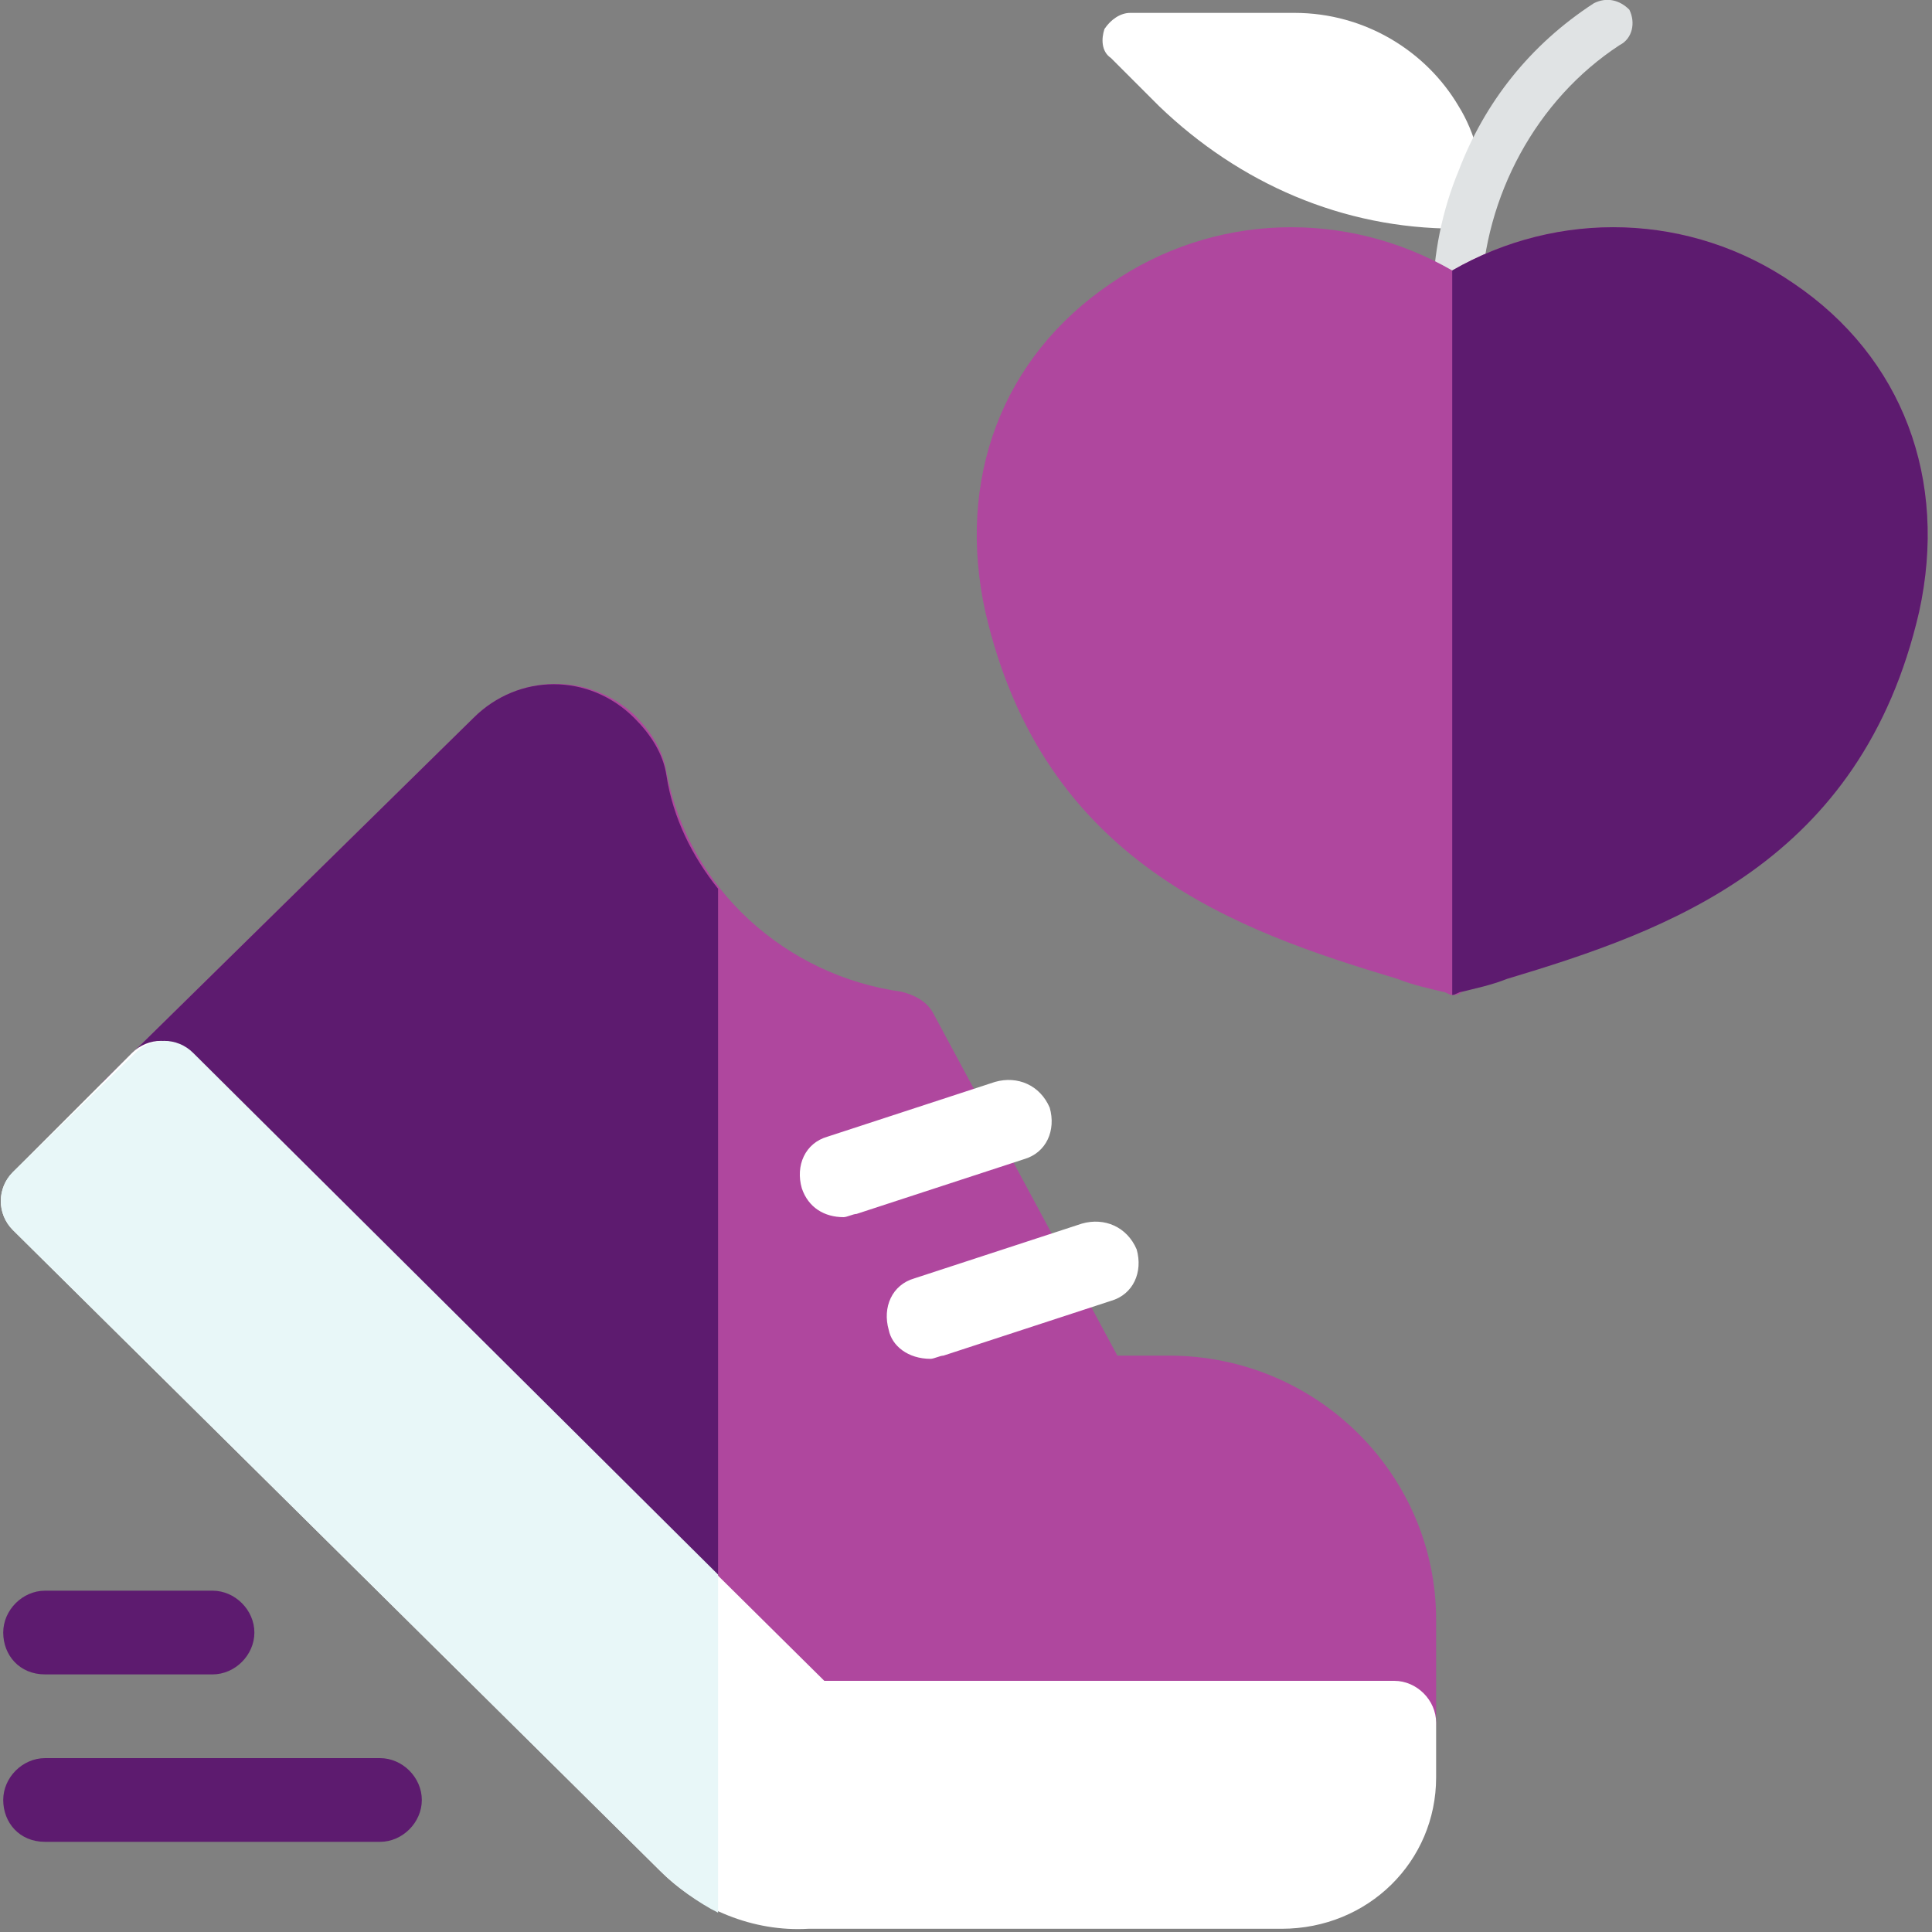
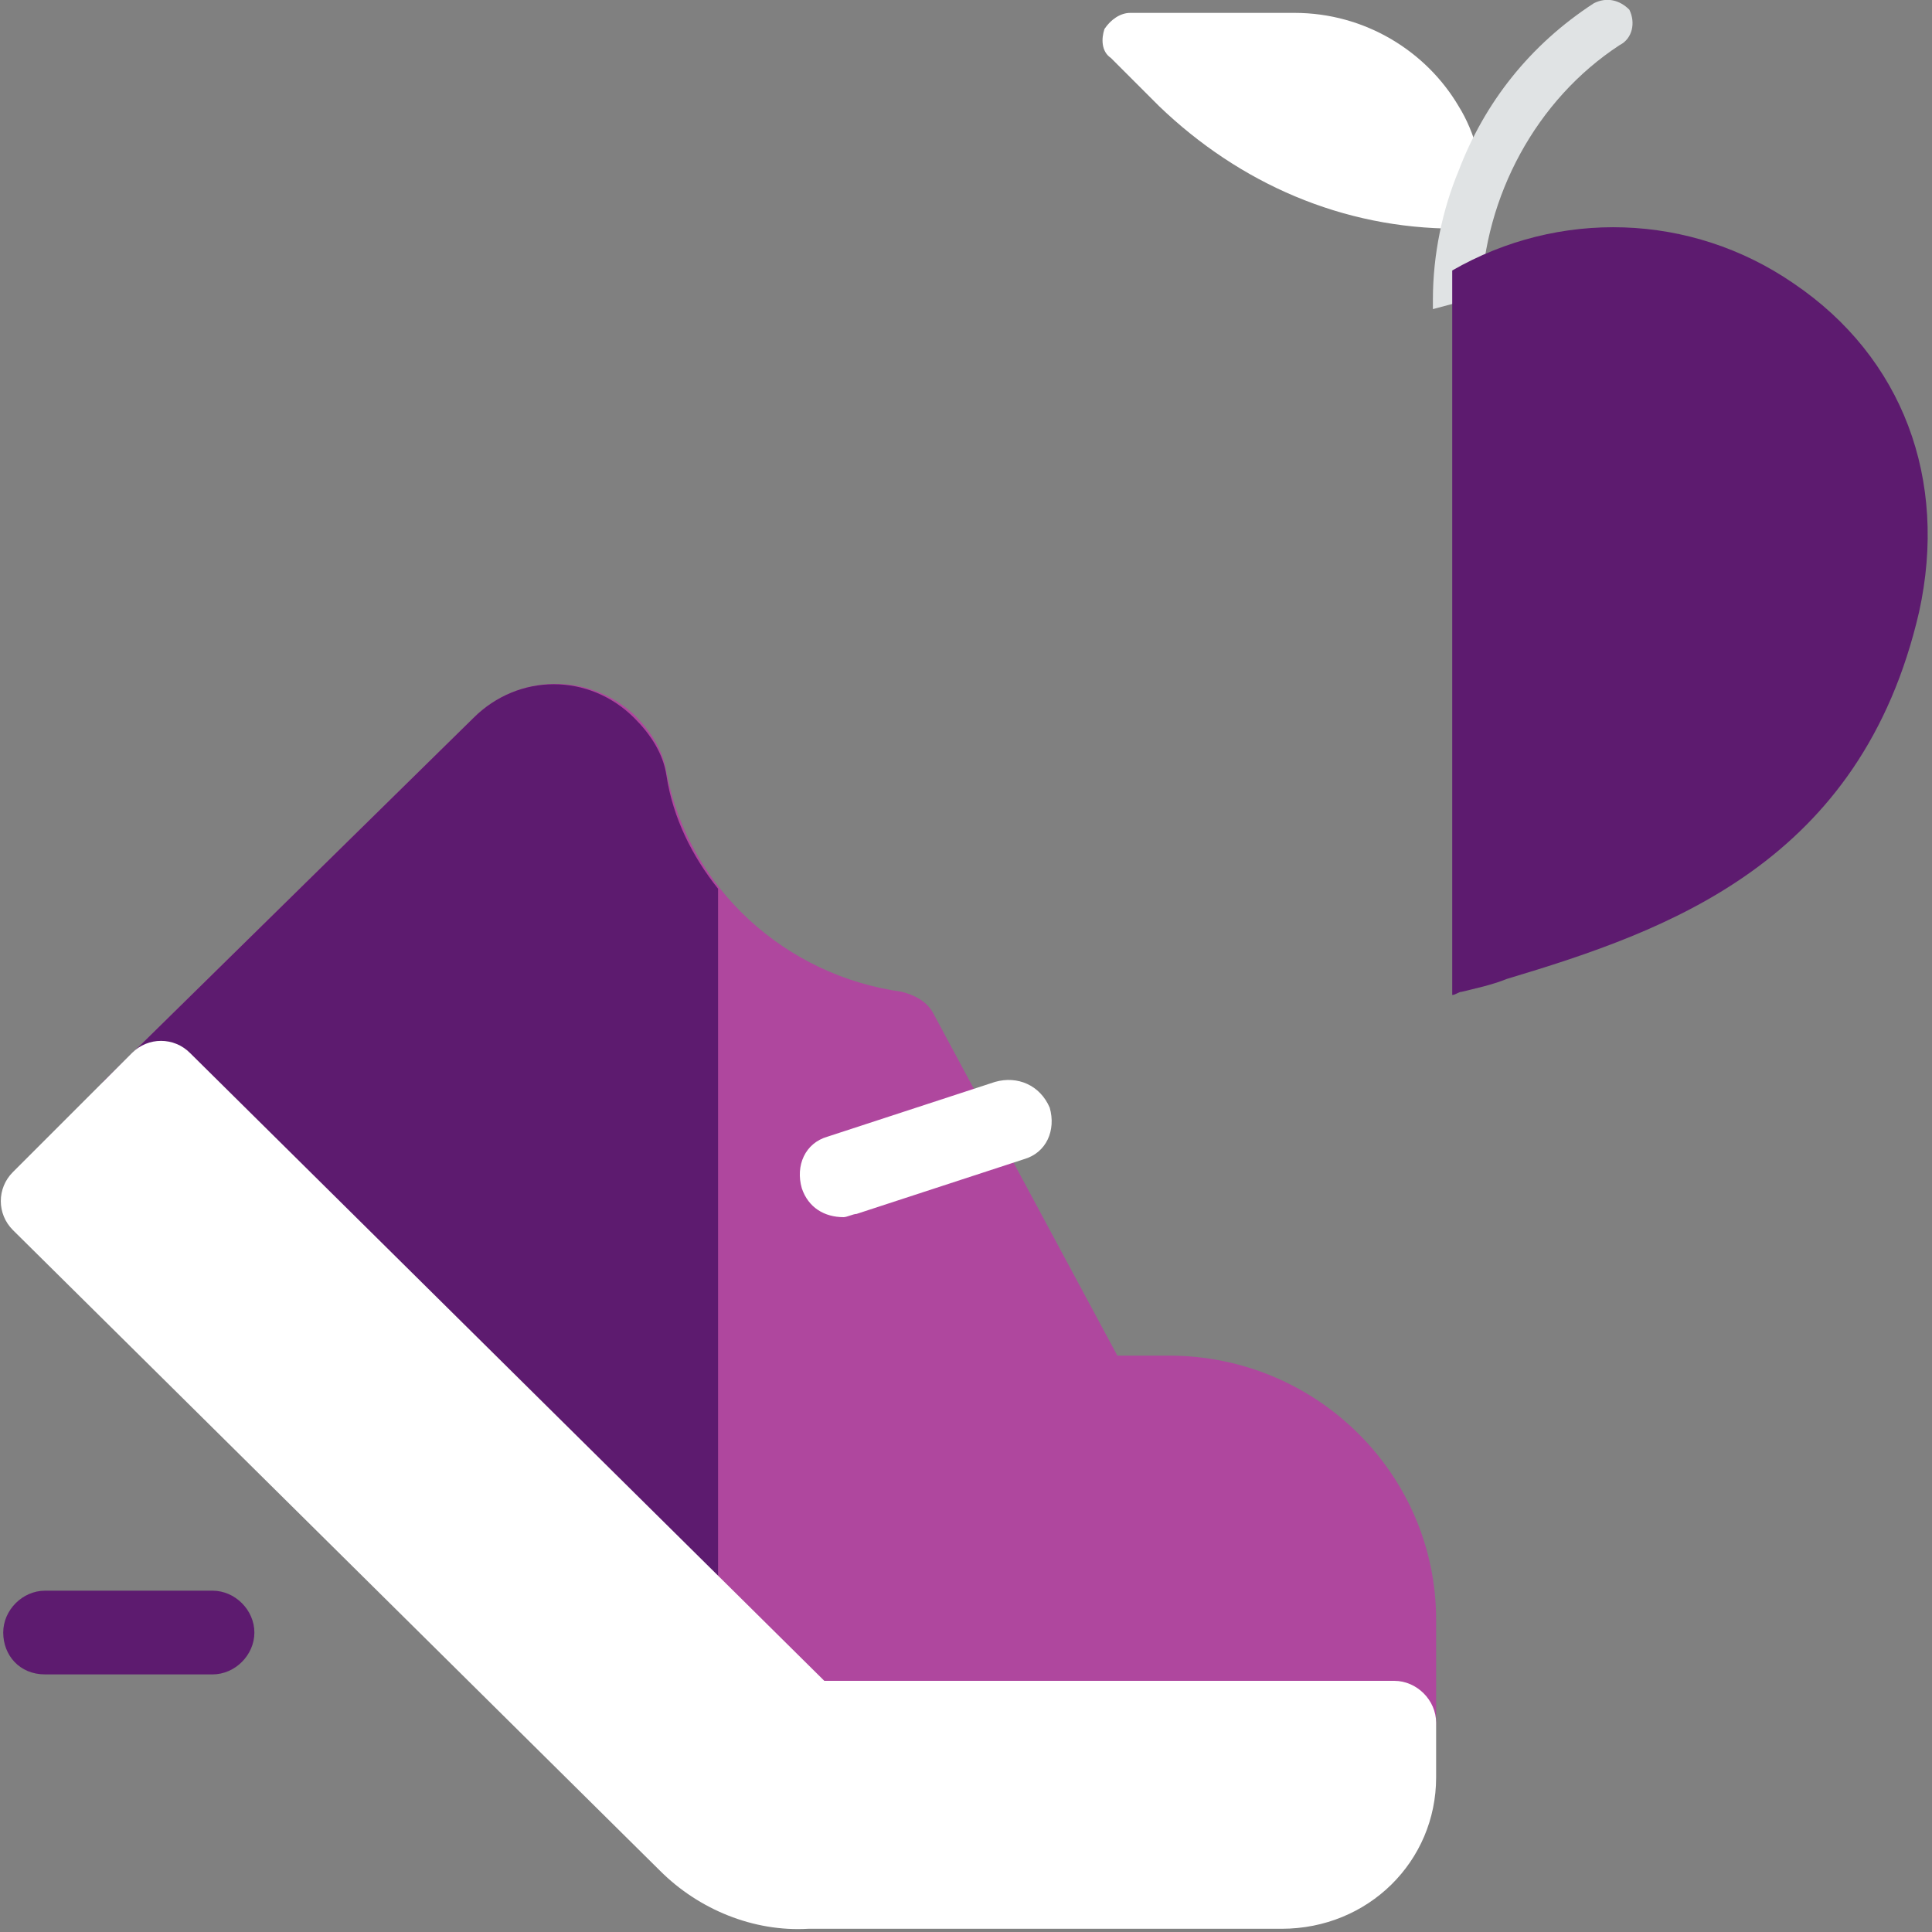
<svg xmlns="http://www.w3.org/2000/svg" version="1.1" id="Calque_1" x="0px" y="0px" viewBox="0 0 60 60" style="enable-background:new 0 0 60 60;" xml:space="preserve">
  <rect x="0" y="0" width="60" height="60" fill="#808080" stroke="none" />
  <style type="text/css">
	.st0{fill:#FFFFFF;}
	.st1{fill:#E0E3E4;}
	.st2{fill:#AF479E;}
	.st3{fill:#5D1B6F;}
	.st4{fill:#E8F7F8;}
</style>
  <path id="Path_3_" class="st0" d="M45.3,3.3c-1-1.7-2.9-2.9-5.1-2.9h-5.1c-0.3,0-0.6,0.2-0.8,0.5c-0.1,0.3-0.1,0.7,0.2,0.9L36,3.3  c2.5,2.4,5.7,3.8,9.2,3.8c0.5,0,0.9-0.4,0.9-0.8C46.1,5.2,45.8,4.1,45.3,3.3z" />
  <path id="Path_4_" class="st1" d="M50.3,1.4c-2.6,1.7-4.2,4.7-4.3,7.8l-1.5,0.4V9.3c0-1.4,0.3-2.8,0.8-4c0.8-2.1,2.2-3.9,4.2-5.2  c0.4-0.2,0.8-0.1,1.1,0.2C50.8,0.7,50.7,1.2,50.3,1.4z" />
-   <path id="Path_5_" class="st2" d="M55.7,8.8c-3.2-2.2-7.3-2.3-10.6-0.4c-3.3-1.9-7.4-1.8-10.6,0.4c-3.4,2.3-4.8,6.1-3.9,10.2  c1.8,7.8,7.8,9.9,12.8,11.4c0.5,0.2,1,0.3,1.4,0.4c0.1,0,0.2,0.1,0.3,0.1c0.1,0,0.2,0,0.3-0.1c0.4-0.1,0.9-0.3,1.4-0.4  c4.9-1.5,11-3.6,12.8-11.4C60.5,14.9,59.1,11.1,55.7,8.8z" />
  <path id="Path_6_" class="st3" d="M59.6,19c-1.8,7.8-7.8,9.9-12.8,11.4c-0.5,0.2-1,0.3-1.4,0.4c-0.1,0-0.2,0.1-0.3,0.1V8.4  c3.3-1.9,7.4-1.8,10.6,0.4C59.1,11.1,60.5,14.9,59.6,19z" />
  <path id="Path_7_" class="st2" d="M14.7,22.3L3.2,33.6l21,20.8c0.2,0.2,0.6,0.4,0.9,0.4h18.2c0.7,0,1.3-0.6,1.3-1.3v-3.2  c0-4.5-3.7-8.2-8.3-8.2h-1.6L29,31.5c-0.2-0.4-0.6-0.6-1-0.7c-3.6-0.5-6.6-3.2-7.3-6.8c-0.1-0.7-0.5-1.3-1-1.8  C18.3,20.9,16.1,20.9,14.7,22.3z" />
  <path id="Path_8_" class="st3" d="M14.7,22.3L3.2,33.6l19.1,19v-25c-0.8-1-1.4-2.2-1.6-3.5c-0.1-0.7-0.5-1.3-1-1.8  C18.3,20.9,16.1,20.9,14.7,22.3z" />
-   <path id="Path_9_" class="st0" d="M27.6,41.3c-0.2-0.7,0.1-1.4,0.8-1.6l5.2-1.7c0.7-0.2,1.4,0.1,1.7,0.8c0.2,0.7-0.1,1.4-0.8,1.6  l-5.2,1.7c-0.1,0-0.3,0.1-0.4,0.1C28.2,42.2,27.7,41.8,27.6,41.3z" />
  <path id="Path_10_" class="st0" d="M24.9,36.9c-0.2-0.7,0.1-1.4,0.8-1.6l5.2-1.7c0.7-0.2,1.4,0.1,1.7,0.8c0.2,0.7-0.1,1.4-0.8,1.6  l-5.2,1.7c-0.1,0-0.3,0.1-0.4,0.1C25.6,37.8,25.1,37.5,24.9,36.9z" />
-   <path id="Path_11_" class="st3" d="M0.1,55.9c0-0.7,0.6-1.3,1.3-1.3h10.4c0.7,0,1.3,0.6,1.3,1.3c0,0.7-0.6,1.3-1.3,1.3H1.4  C0.6,57.2,0.1,56.6,0.1,55.9z" />
  <path id="Path_12_" class="st3" d="M0.1,50.7c0-0.7,0.6-1.3,1.3-1.3h5.2c0.7,0,1.3,0.6,1.3,1.3c0,0.7-0.6,1.3-1.3,1.3H1.4  C0.6,52,0.1,51.4,0.1,50.7z" />
  <path id="Path_13_" class="st0" d="M20.5,58.1L0.4,38.2c-0.5-0.5-0.5-1.3,0-1.8l3.7-3.7c0.5-0.5,1.3-0.5,1.8,0l19.7,19.5h17.7  c0.7,0,1.3,0.6,1.3,1.3v1.7c0,2.6-2.1,4.7-4.8,4.7H25.1C23.4,60,21.7,59.3,20.5,58.1z" />
-   <path id="Path_14_" class="st4" d="M0.4,36.4c-0.5,0.5-0.5,1.3,0,1.8l20.1,19.9c0.5,0.5,1.2,1,1.8,1.3V48.9L6,32.7  c-0.5-0.5-1.3-0.5-1.8,0L0.4,36.4z" />
</svg>